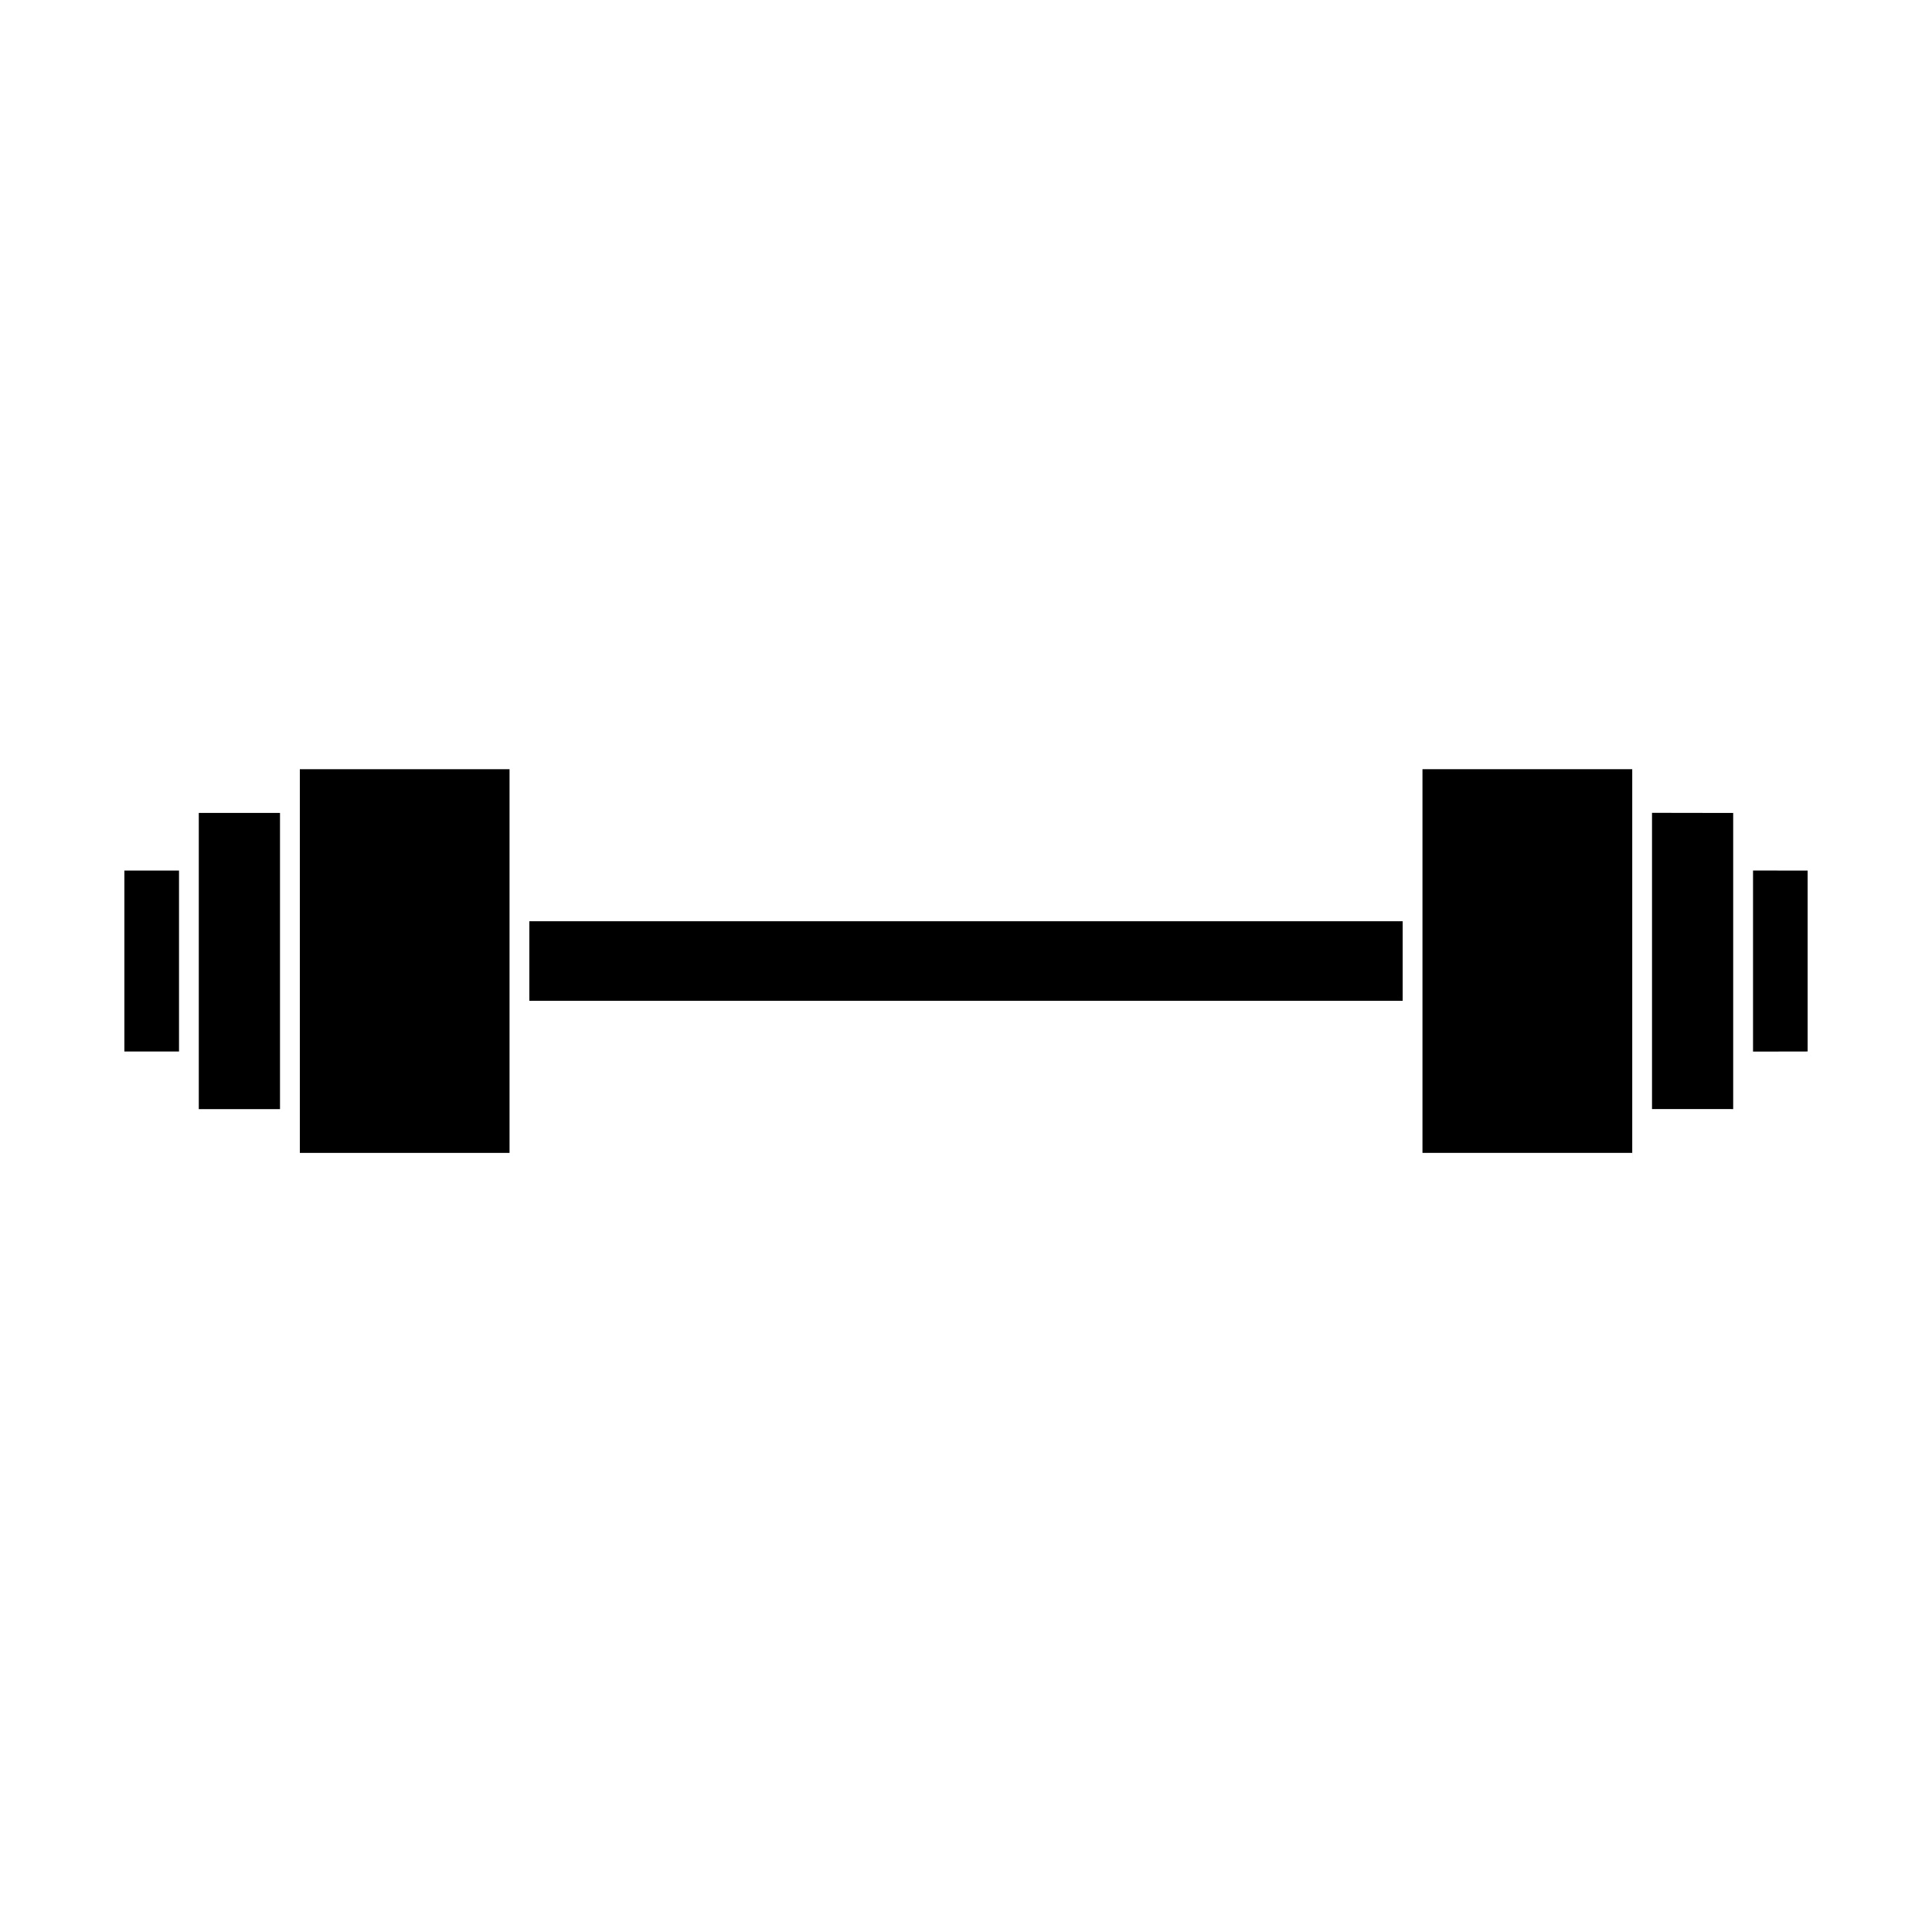
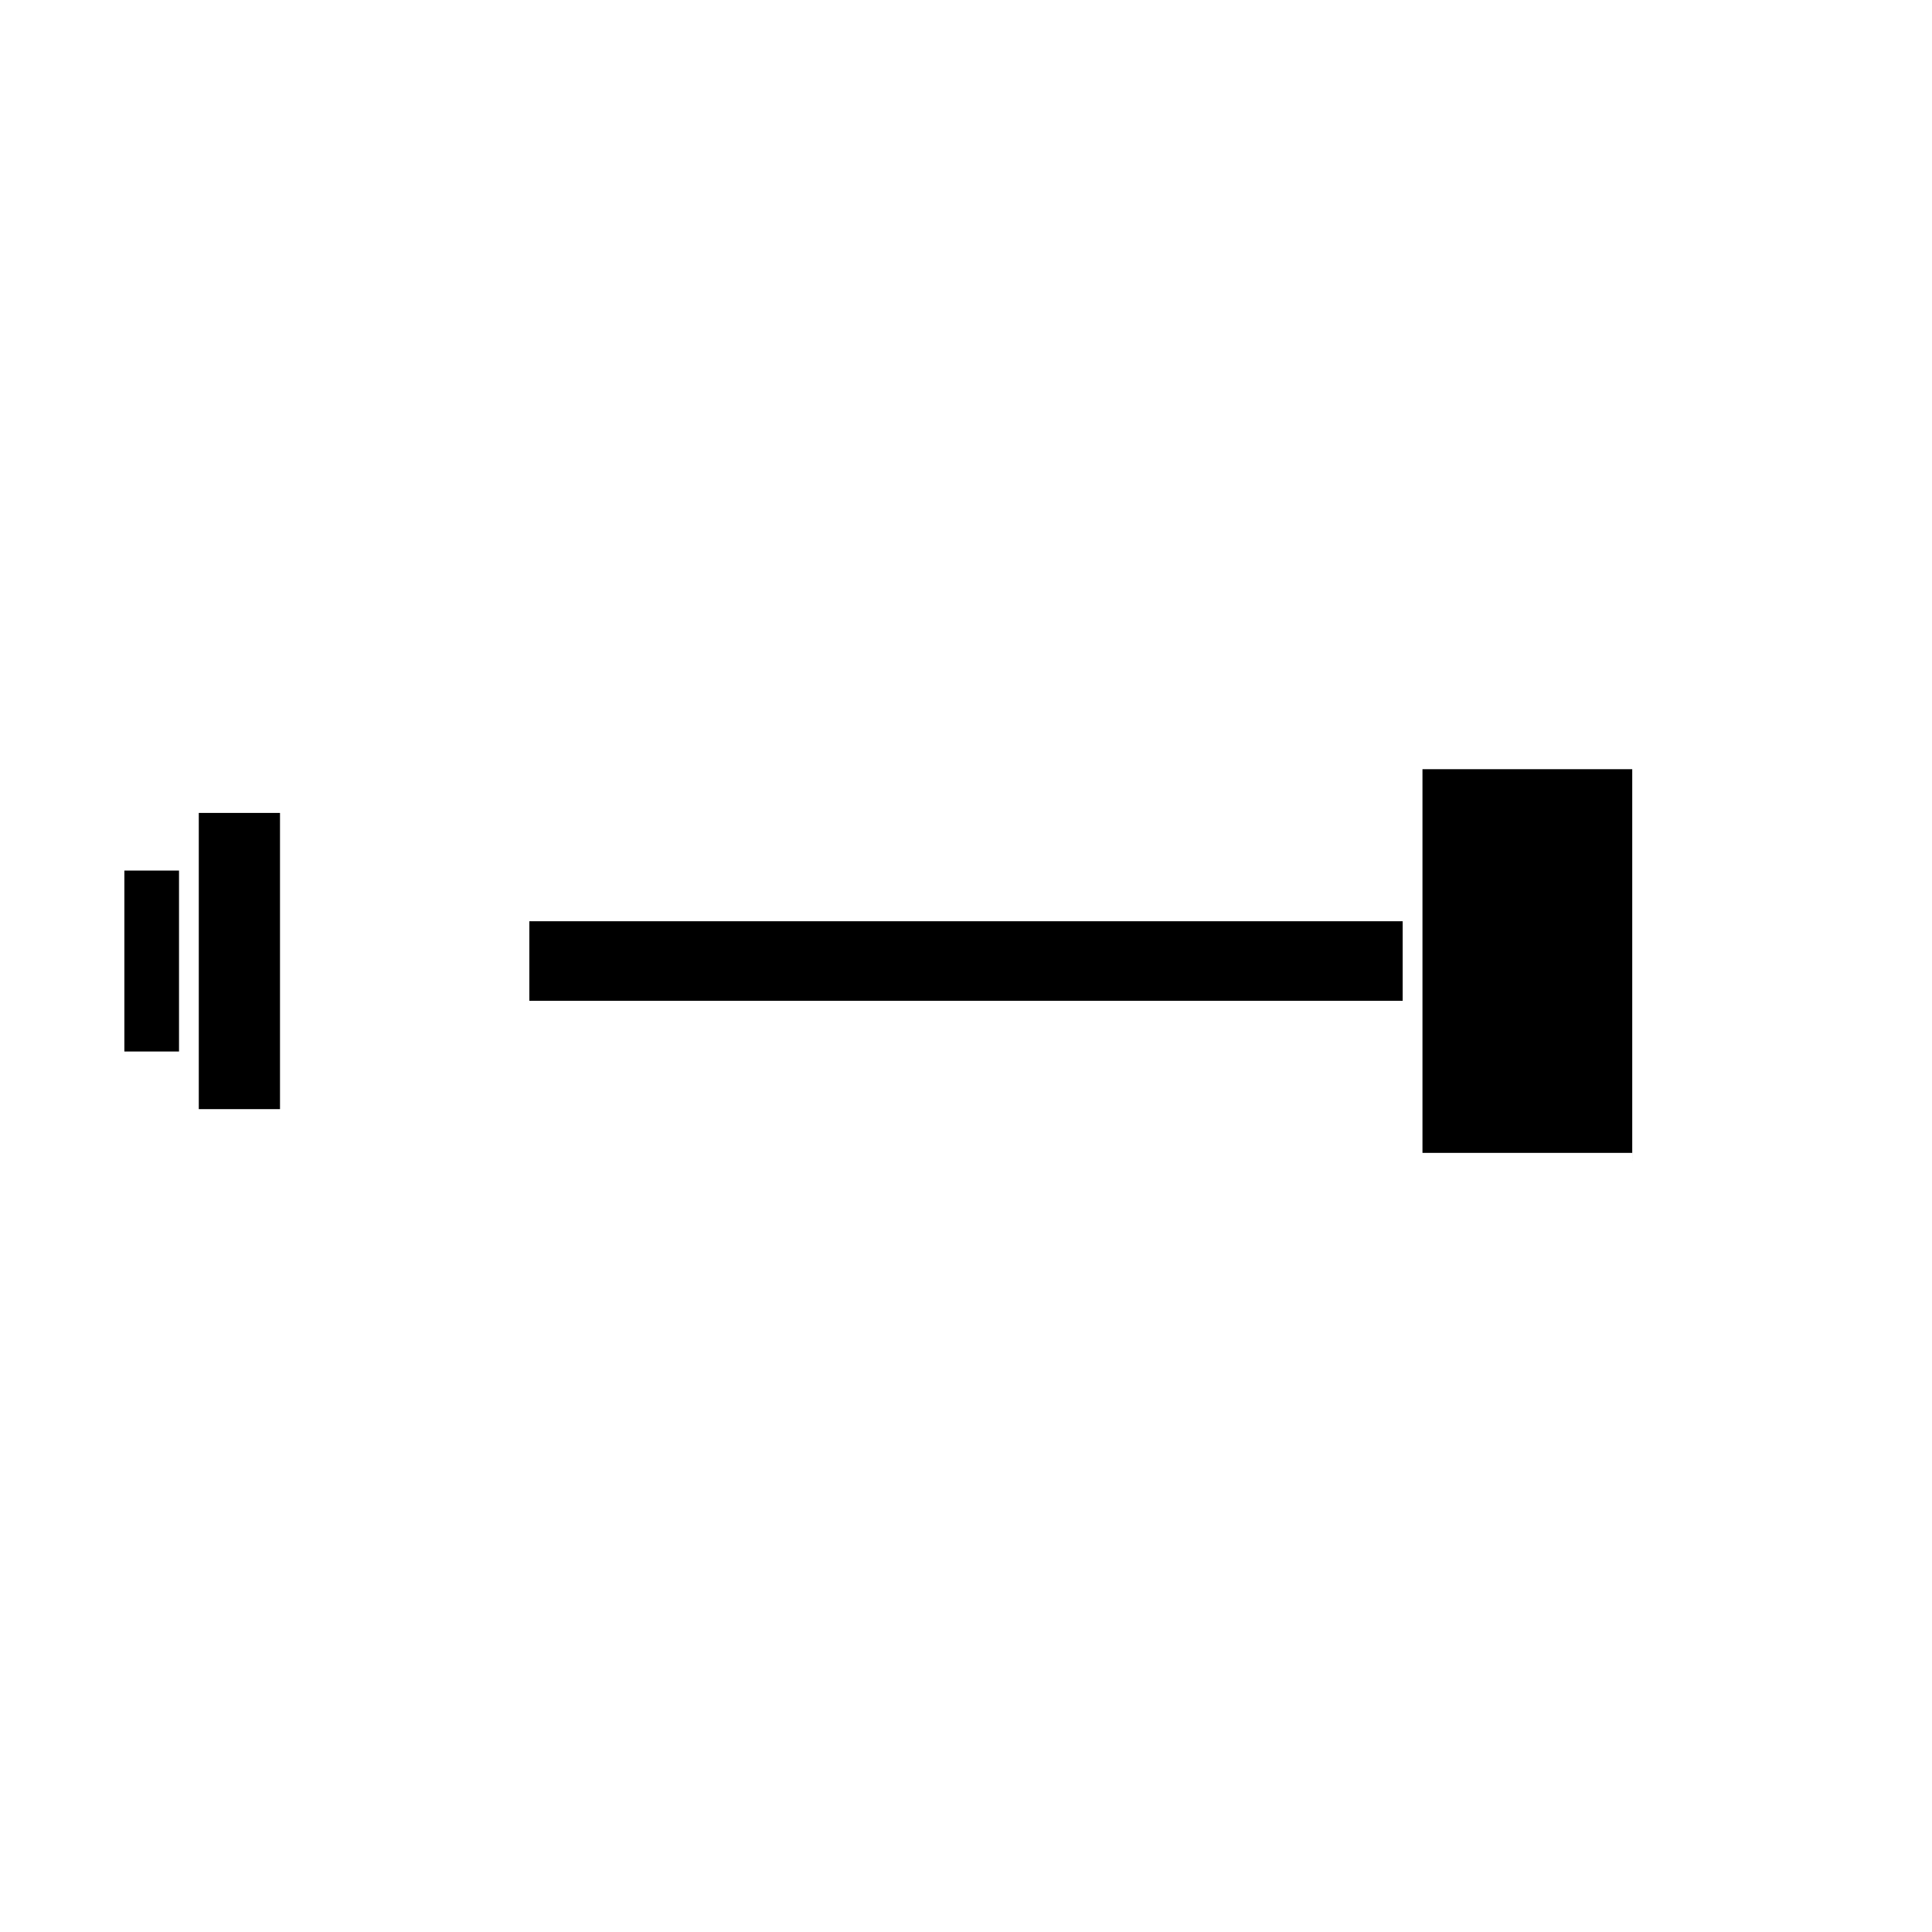
<svg xmlns="http://www.w3.org/2000/svg" fill="#000000" width="800px" height="800px" version="1.1" viewBox="144 144 512 512">
  <g>
    <path d="m196.68 364.57v73.363h21.523v-78.5h-21.523z" />
-     <path d="m223.46 353.21v96.32h55.574v-101.68h-55.574z" />
    <path d="m284.28 388.14h231.44v21.09h-231.44z" />
    <path d="m176.96 374.71h14.48v47.949h-14.48z" />
    <path d="m576.56 452.15 0.008-2.625h-0.008z" />
-     <path d="m581.8 437.91 21.512 0.012v-78.48l-21.512-0.035z" />
-     <path d="m608.57 374.7v47.984l14.473-0.027v-47.941z" />
    <path d="m576.56 437.97v-90.125h-55.59v101.68h55.59z" />
  </g>
</svg>